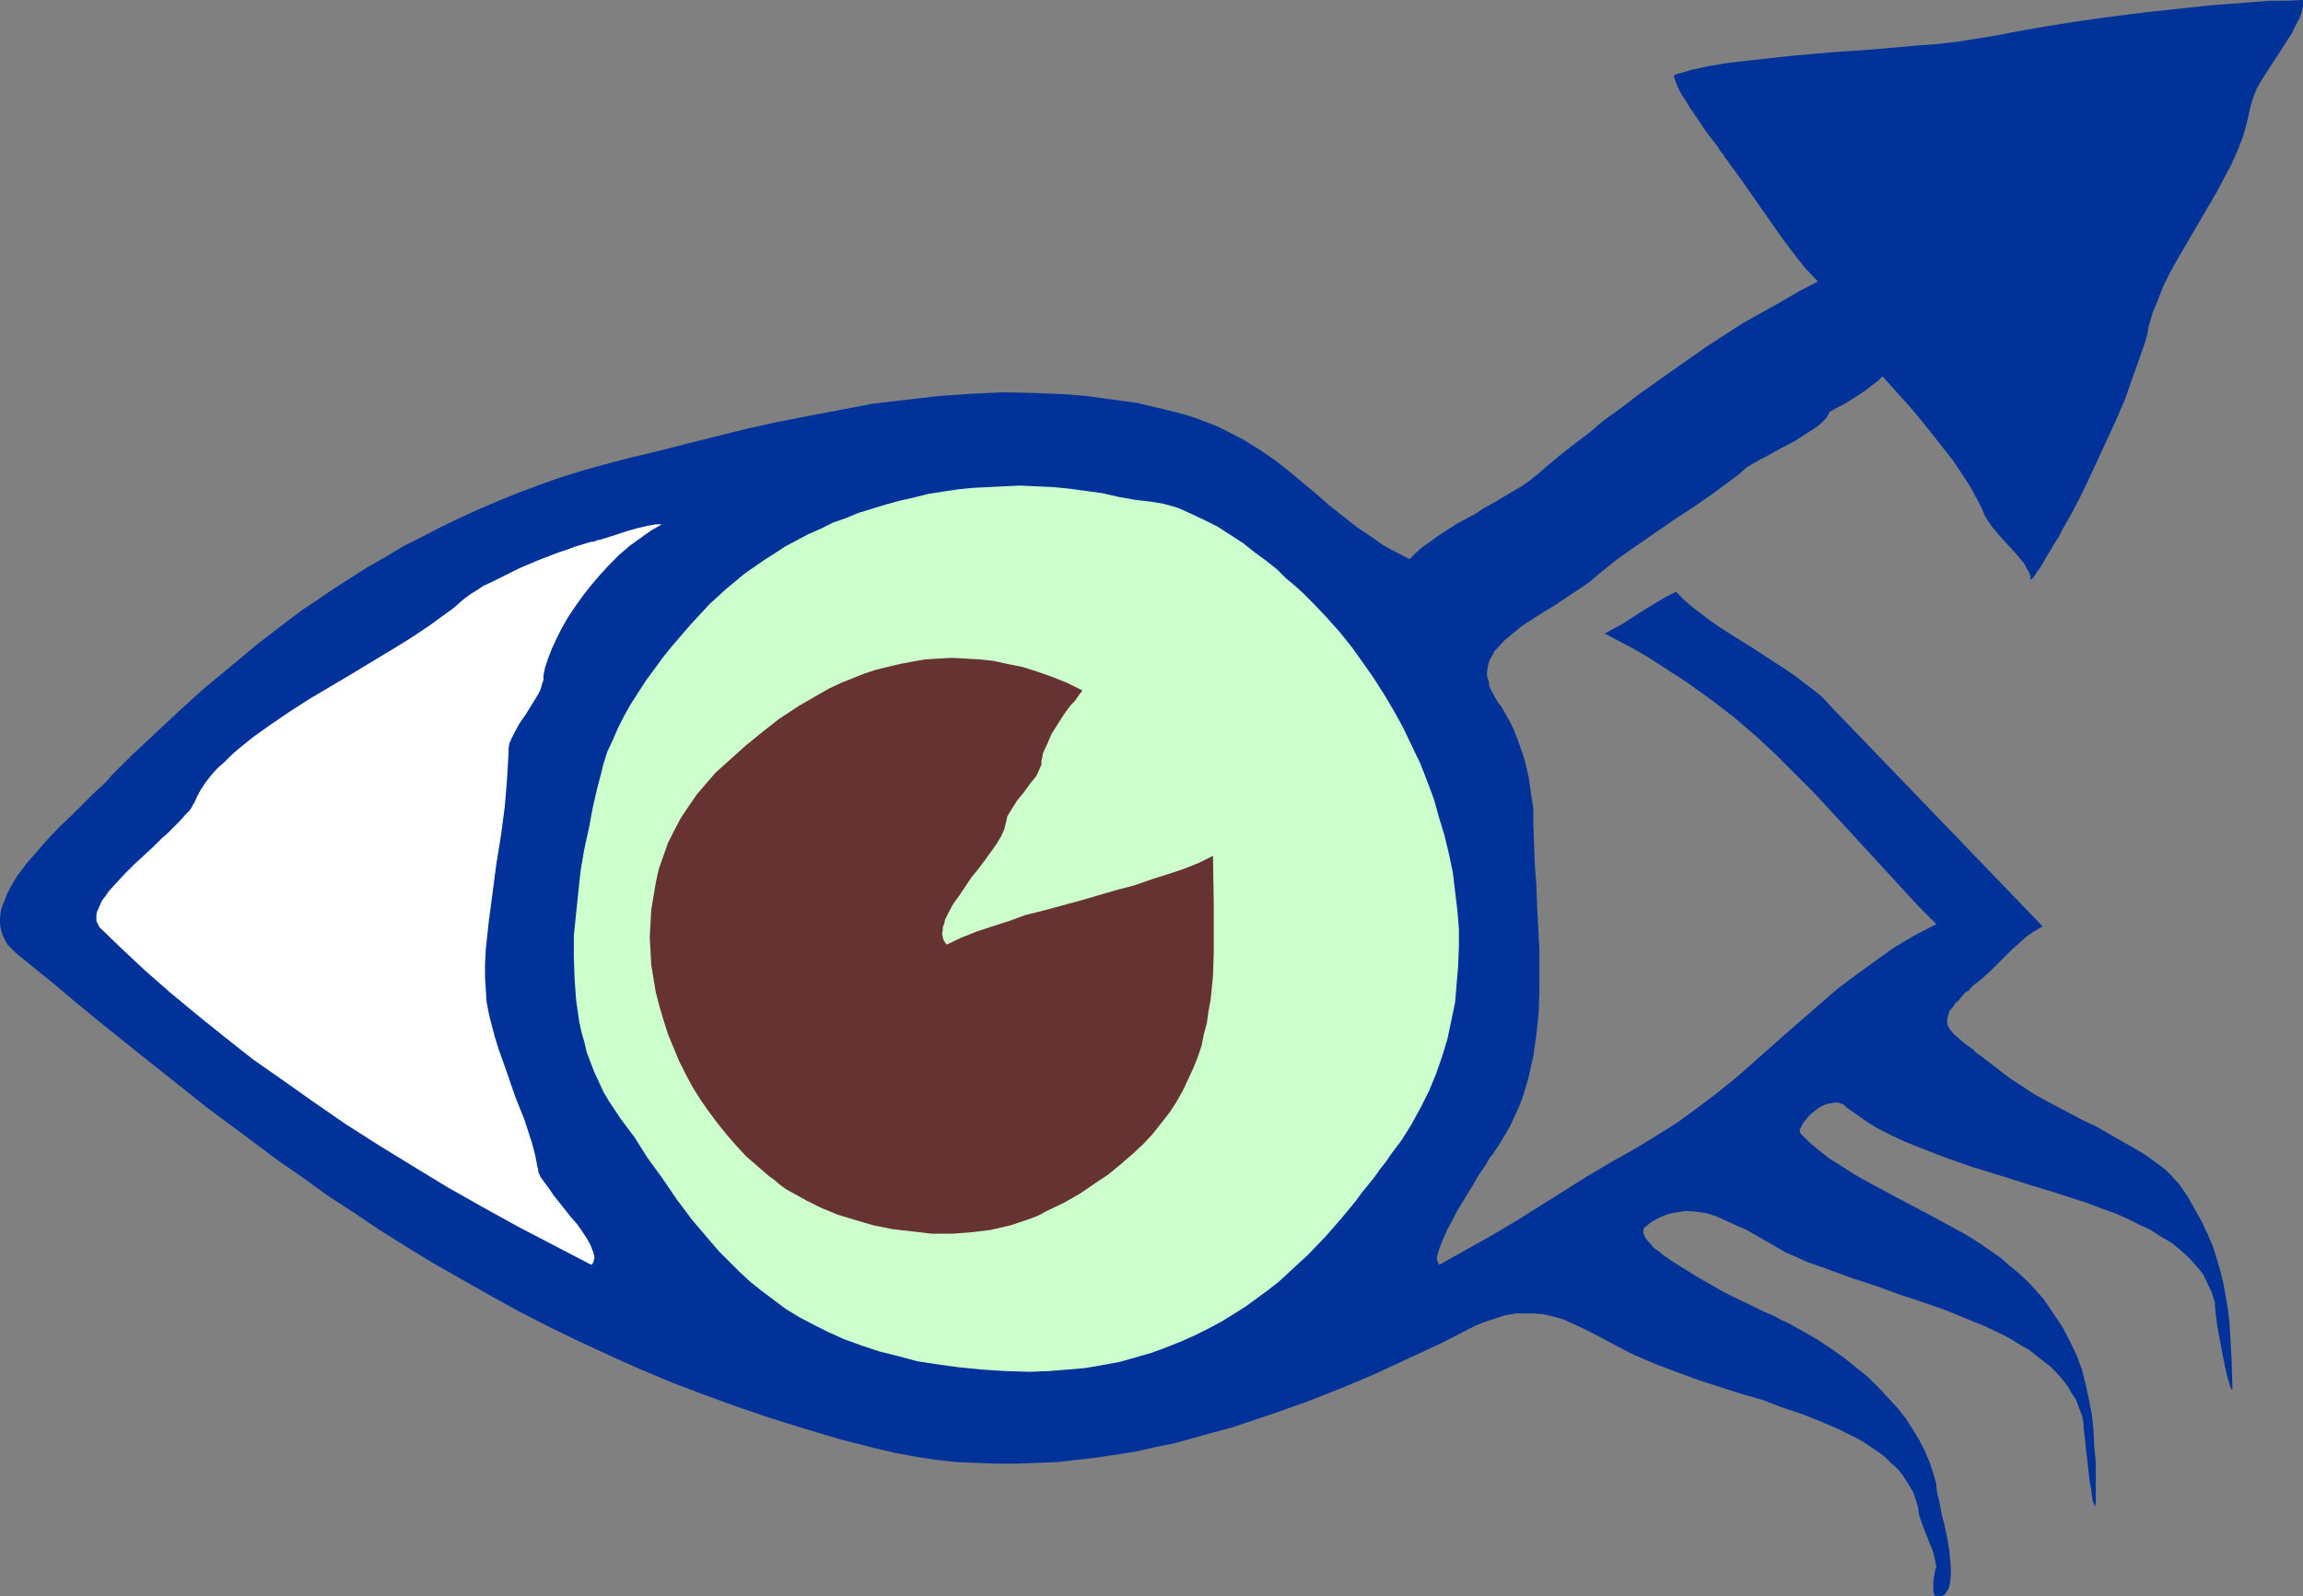
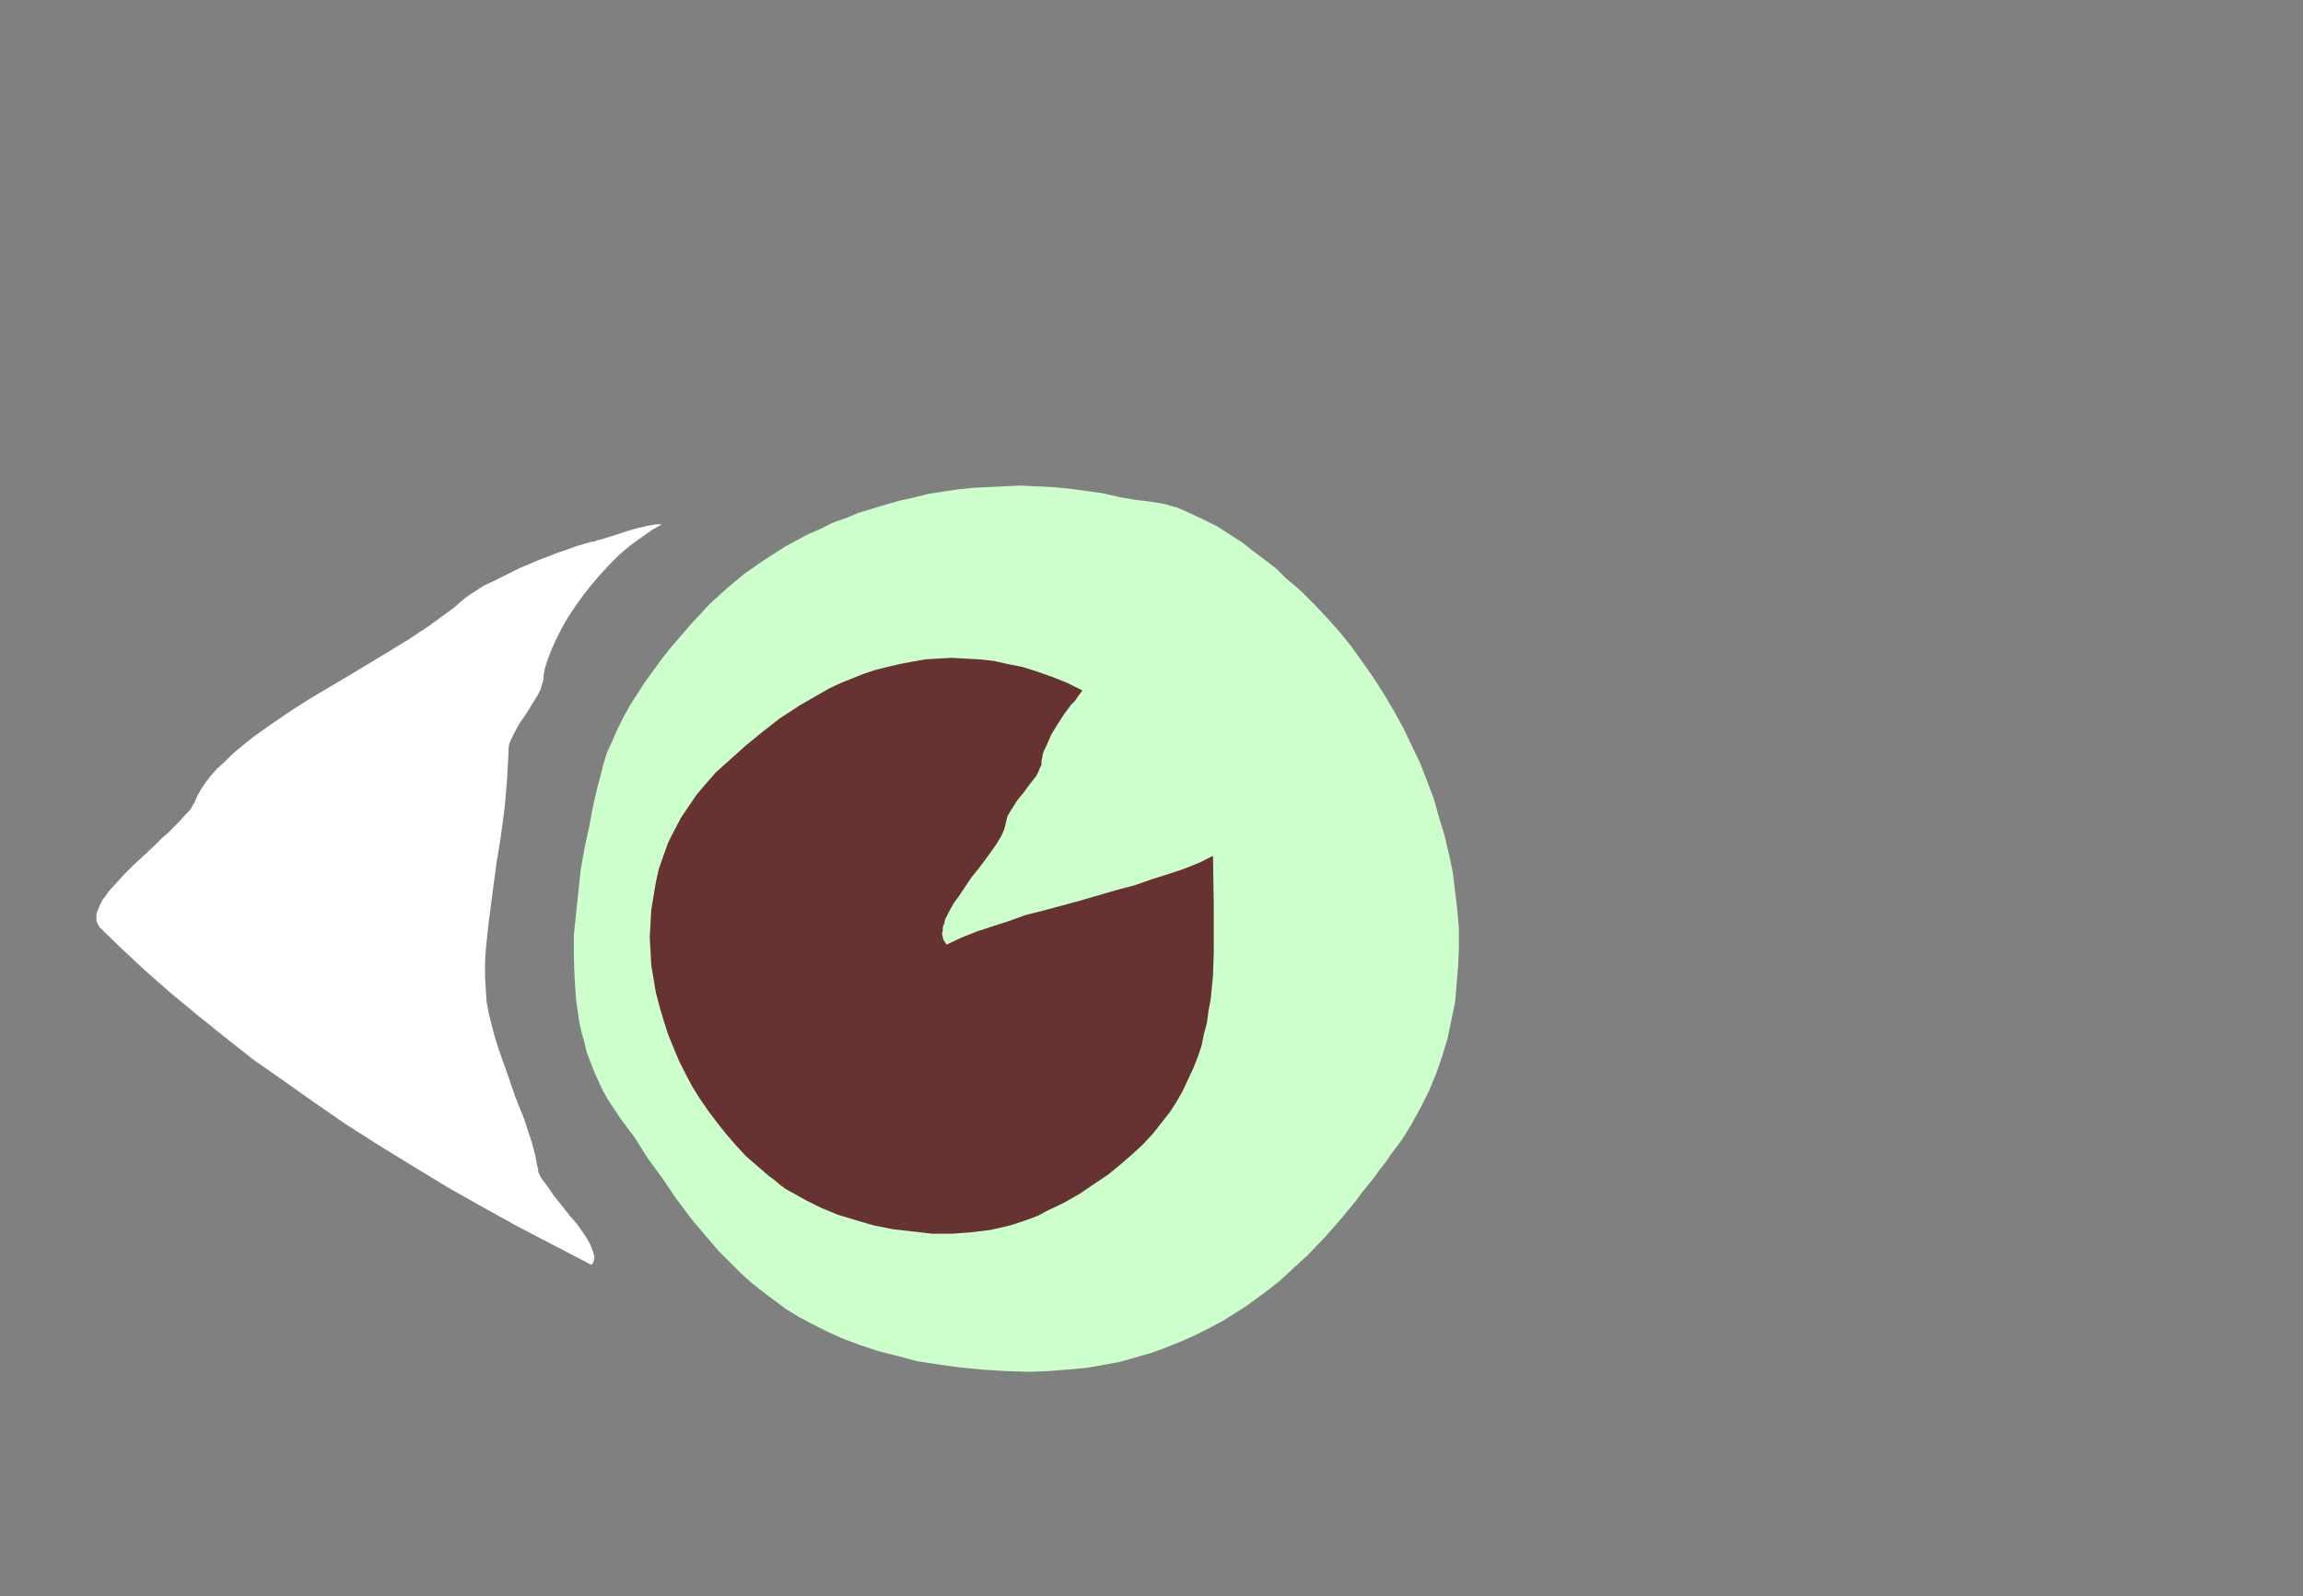
<svg xmlns="http://www.w3.org/2000/svg" xmlns:ns1="http://sodipodi.sourceforge.net/DTD/sodipodi-0.dtd" xmlns:ns2="http://www.inkscape.org/namespaces/inkscape" version="1.0" width="129.724mm" height="89.948mm" id="svg4" ns1:docname="Male - Eye.wmf">
  <rect width="100%" height="100%" fill="#808080" stroke="none" />
  <ns1:namedview id="namedview4" pagecolor="#ffffff" bordercolor="#000000" borderopacity="0.25" ns2:showpageshadow="2" ns2:pageopacity="0.0" ns2:pagecheckerboard="0" ns2:deskcolor="#d1d1d1" ns2:document-units="mm" />
  <defs id="defs1">
    <pattern id="WMFhbasepattern" patternUnits="userSpaceOnUse" width="6" height="6" x="0" y="0" />
  </defs>
-   <path style="fill:#003299;fill-opacity:1;fill-rule:evenodd;stroke:none" d="m 389.456,87.737 1.454,-0.808 1.616,-0.808 3.07,-1.939 1.454,-0.969 1.454,-1.131 1.293,-0.969 0.97,-0.969 1.454,1.616 1.454,1.616 3.07,3.393 3.07,3.716 3.07,3.878 2.909,3.716 1.293,1.939 1.293,1.939 1.131,1.777 0.97,1.777 0.97,1.777 0.808,1.777 0.323,0.808 0.485,0.808 0.646,0.969 0.646,0.808 1.616,1.939 1.778,1.939 1.616,1.777 1.616,1.939 0.485,0.969 0.485,0.808 0.323,0.808 v 0.808 l 0.485,-0.323 0.485,-0.646 0.485,-0.808 0.646,-0.808 0.646,-1.131 0.646,-1.131 0.808,-1.293 0.808,-1.454 0.97,-1.454 0.808,-1.616 1.939,-3.393 1.939,-3.716 1.939,-4.039 1.939,-4.201 1.939,-4.201 1.939,-4.201 1.778,-4.201 1.454,-4.201 1.454,-4.039 1.293,-3.716 0.485,-1.777 0.323,-1.777 0.808,-2.747 1.131,-2.747 1.131,-2.908 1.454,-2.908 1.616,-2.908 1.616,-2.747 3.394,-5.817 3.394,-5.817 1.616,-3.07 1.454,-2.747 1.293,-2.908 1.131,-2.908 0.808,-2.908 0.646,-2.908 0.323,-1.293 0.485,-1.454 0.646,-1.616 0.808,-1.454 1.939,-3.07 1.939,-2.908 1.939,-3.07 0.97,-1.454 0.646,-1.454 0.808,-1.454 0.485,-1.293 0.323,-1.454 V 0 l -3.394,0.162 h -3.717 l -4.04,0.323 -4.202,0.323 -4.363,0.323 -4.363,0.485 -9.211,0.969 -8.888,1.131 -4.525,0.646 -4.202,0.646 -4.04,0.646 -3.717,0.646 -3.555,0.646 -3.232,0.646 -4.04,0.646 -4.04,0.646 -4.202,0.485 -4.363,0.323 -9.211,0.808 -9.211,0.646 -9.05,0.808 -4.363,0.485 -4.363,0.485 -4.202,0.485 -3.878,0.646 -3.717,0.808 -3.394,0.969 h -0.162 l -0.162,0.323 -0.162,0.162 0.162,0.323 0.162,0.485 0.162,0.485 0.485,1.131 0.646,1.293 0.97,1.454 0.97,1.616 1.131,1.616 2.262,3.393 1.131,1.454 1.131,1.454 0.808,1.293 0.485,0.485 0.323,0.646 0.646,0.808 0.162,0.162 0.162,0.323 2.262,3.07 2.262,3.232 2.262,3.232 2.262,3.232 2.262,3.232 2.424,3.232 2.424,3.07 2.747,2.908 -4.04,2.101 -3.878,2.262 -4.04,2.262 -4.04,2.262 -7.757,5.009 -7.595,5.332 -7.272,5.171 -3.555,2.747 -3.394,2.424 -3.232,2.747 -3.232,2.424 -3.07,2.424 -2.909,2.424 -1.454,1.293 -1.616,1.293 -1.778,1.293 -1.939,1.131 -4.04,2.424 -2.101,1.131 -1.939,1.293 -4.202,2.262 -3.717,2.424 -1.778,1.293 -1.616,1.131 -1.454,1.293 -1.293,1.293 -2.101,-1.131 -1.939,-0.969 -1.939,-1.131 -1.778,-1.293 -3.394,-2.262 -3.07,-2.424 -3.07,-2.424 -2.747,-2.424 -2.909,-2.424 -2.909,-2.424 -2.909,-2.262 -3.07,-2.101 -3.394,-2.101 -3.717,-1.939 -1.939,-0.969 -2.101,-0.808 -2.101,-0.808 -2.424,-0.808 -2.424,-0.646 -2.586,-0.646 -2.747,-0.646 -2.747,-0.646 -3.555,-0.485 -3.555,-0.485 -3.555,-0.485 -3.555,-0.323 -7.11,-0.323 -7.11,-0.162 -6.949,0.323 -6.949,0.485 -6.949,0.808 -6.949,0.808 -6.787,1.293 -6.787,1.293 -6.626,1.293 -6.626,1.454 -6.464,1.616 -6.464,1.616 -6.302,1.616 -6.141,1.454 -4.848,1.293 -4.686,1.293 -4.686,1.454 -4.525,1.616 -4.363,1.616 -4.363,1.777 -4.202,1.777 -4.202,1.939 -4.04,1.939 -4.04,2.101 -3.878,1.939 -3.717,2.262 -3.717,2.101 -3.555,2.262 -3.555,2.262 -3.555,2.424 -3.394,2.262 -3.232,2.424 -6.302,4.847 -5.818,4.847 -5.656,4.686 -5.333,4.847 -5.01,4.686 -2.424,2.262 -2.424,2.262 -2.262,2.262 -2.101,2.101 -0.808,0.969 -0.97,0.969 -2.101,1.939 -2.262,2.262 -2.424,2.424 -2.586,2.424 -2.424,2.585 -2.262,2.585 -2.262,2.585 -1.939,2.585 -0.808,1.293 -0.808,1.454 -0.646,1.293 -0.485,1.293 -0.485,1.131 -0.323,1.293 L 0,195.348 v 1.293 l 0.162,1.131 0.323,1.131 0.485,1.131 0.646,1.131 0.97,0.969 0.97,0.969 4.202,3.393 4.363,3.555 2.101,1.777 2.101,1.777 4.525,3.716 9.05,7.271 9.373,7.433 4.848,3.878 5.01,3.716 5.01,3.716 5.171,3.878 5.171,3.555 5.333,3.878 5.494,3.555 5.494,3.716 5.656,3.555 5.818,3.555 5.979,3.393 5.979,3.393 6.141,3.393 6.302,3.232 6.302,3.07 6.626,3.07 6.464,2.908 6.949,2.908 6.787,2.585 7.11,2.585 7.11,2.424 7.272,2.262 7.595,2.262 7.595,1.939 4.202,0.969 4.363,0.808 4.202,0.646 4.363,0.485 4.202,0.162 4.363,0.162 h 4.363 l 4.202,-0.162 4.202,-0.162 4.363,-0.485 4.202,-0.485 4.202,-0.646 4.202,-0.646 4.202,-0.969 4.04,-0.808 4.04,-1.131 4.04,-1.131 4.202,-1.131 7.757,-2.585 7.757,-2.747 7.434,-2.908 7.272,-3.07 6.949,-3.232 6.626,-3.07 3.232,-1.616 3.07,-1.616 1.616,-0.808 1.616,-0.646 1.454,-0.485 2.909,-0.969 2.586,-0.485 h 1.131 2.424 l 2.262,0.162 2.101,0.485 2.262,0.646 2.101,0.969 2.101,0.969 2.262,1.131 2.424,1.293 2.424,1.293 2.747,1.454 2.909,1.293 3.07,1.293 4.363,1.616 4.363,1.616 9.05,2.908 4.525,1.293 4.202,1.616 4.363,1.454 4.04,1.616 3.717,1.616 3.555,1.777 1.778,0.969 1.616,1.131 1.454,0.969 1.293,0.969 1.293,1.293 1.293,1.131 0.97,1.131 0.97,1.454 0.808,1.293 0.808,1.454 0.485,1.454 0.485,1.616 0.162,1.454 0.485,1.454 0.646,1.777 0.646,1.616 0.646,1.616 0.646,1.616 0.323,1.454 0.323,1.616 v 0.162 l -0.162,0.162 -0.162,0.808 -0.162,0.969 -0.162,0.969 v 1.131 0.969 l 0.162,0.646 0.162,0.323 0.323,0.162 h 1.131 l 0.485,-0.323 0.323,-0.323 0.323,-0.485 0.323,-0.485 0.323,-1.293 0.162,-1.454 v -1.777 l -0.162,-1.777 -0.162,-1.939 -0.323,-1.939 -0.808,-3.878 -0.485,-1.777 -0.323,-1.777 -0.323,-1.616 -0.323,-1.293 -0.162,-1.131 v -0.323 -0.323 l -0.646,-2.262 -0.808,-2.424 -0.97,-2.262 -1.131,-2.262 -1.454,-2.424 -1.454,-2.262 -1.778,-2.262 -1.939,-2.101 -2.101,-2.262 -2.262,-2.262 -2.424,-1.939 -2.586,-2.101 -2.747,-1.939 -2.909,-1.939 -3.07,-1.777 -3.232,-1.777 -0.646,-0.323 -0.808,-0.323 -0.808,-0.485 -0.97,-0.485 -1.131,-0.485 -1.131,-0.485 -2.586,-1.293 -2.747,-1.293 -2.909,-1.454 -5.656,-3.232 -2.586,-1.616 -2.586,-1.616 -2.101,-1.454 -0.97,-0.808 -0.97,-0.646 -0.646,-0.808 -0.646,-0.646 -0.485,-0.646 -0.323,-0.646 -0.162,-0.485 v -0.646 l 0.162,-0.485 0.485,-0.323 0.97,-0.808 1.131,-0.646 0.97,-0.485 1.131,-0.485 1.131,-0.323 0.97,-0.162 2.101,-0.323 2.262,0.162 2.101,0.323 2.101,0.646 2.101,0.969 2.101,0.969 2.262,0.969 4.202,2.424 4.202,2.424 2.262,0.969 2.101,0.969 5.01,1.777 4.848,1.777 5.01,1.616 4.848,1.777 4.848,1.616 4.686,1.616 4.363,1.777 4.363,1.777 4.04,1.939 1.778,0.969 1.778,1.131 1.778,0.969 1.616,1.293 1.454,1.131 1.454,1.131 1.293,1.293 1.293,1.454 1.131,1.454 0.808,1.454 0.97,1.454 0.646,1.777 0.646,1.616 0.323,1.777 v 0.969 l 0.162,1.131 0.162,1.454 0.162,1.616 0.808,7.109 0.323,1.616 0.162,1.454 0.162,0.969 0.162,0.485 0.162,0.323 v 0.162 0.162 h 0.162 v -0.162 l 0.162,-0.323 v -0.485 -1.293 -6.948 l -0.323,-3.393 -0.162,-3.393 -0.323,-3.232 -0.646,-3.393 -0.646,-3.07 -0.808,-3.232 -1.131,-3.07 -1.454,-3.07 -1.616,-3.07 -1.939,-2.908 -2.101,-3.07 -2.586,-2.908 -1.454,-1.454 -1.616,-1.454 -1.616,-1.293 -1.616,-1.454 -2.262,-1.616 -2.586,-1.777 -2.586,-1.616 -2.909,-1.616 -5.979,-3.232 -3.07,-1.616 -3.07,-1.616 -5.979,-3.232 -2.909,-1.616 -2.747,-1.777 -2.586,-1.616 -2.262,-1.777 -2.101,-1.777 -1.778,-1.777 -0.162,-0.323 v -0.485 l 0.323,-0.646 0.323,-0.646 0.485,-0.646 0.646,-0.808 0.646,-0.646 0.808,-0.646 0.808,-0.646 0.97,-0.485 0.808,-0.323 0.97,-0.162 0.97,-0.162 0.808,0.162 0.808,0.323 0.646,0.646 2.101,1.454 2.262,1.616 2.424,1.454 2.586,1.293 2.747,1.293 2.747,1.131 2.909,1.131 2.909,1.131 5.979,2.101 6.302,1.939 6.141,1.939 6.302,1.939 5.979,1.939 2.909,1.131 2.747,0.969 2.586,1.131 2.586,1.293 2.424,1.131 2.262,1.454 2.262,1.293 1.939,1.616 1.616,1.454 1.616,1.777 1.454,1.777 0.97,1.939 0.97,2.101 0.646,2.101 v 0.969 l 0.162,1.293 0.162,1.293 0.162,1.454 0.646,3.393 0.646,3.393 0.323,1.616 0.323,1.454 0.323,1.293 0.323,0.969 0.162,0.808 0.323,0.485 v 0.162 0 l 0.162,-0.162 v -0.162 l -0.162,-5.817 -0.323,-5.655 -0.162,-2.747 -0.323,-2.747 -0.485,-2.747 -0.485,-2.747 -0.646,-2.585 -0.808,-2.747 -0.808,-2.585 -1.131,-2.585 -1.293,-2.747 -1.454,-2.585 -1.454,-2.585 -1.778,-2.585 -1.454,-1.616 -1.616,-1.616 -1.939,-1.454 -2.262,-1.616 -2.424,-1.454 -2.586,-1.454 -5.333,-3.07 -2.747,-1.293 -2.747,-1.454 -5.494,-2.908 -2.586,-1.454 -2.424,-1.616 -2.262,-1.454 -1.939,-1.454 -2.262,-1.777 -2.101,-1.616 -0.97,-0.646 -0.808,-0.808 -1.616,-1.131 -1.293,-1.131 -1.131,-0.969 -0.808,-0.969 -0.485,-0.808 -0.162,-0.969 0.162,-0.969 0.323,-1.131 0.323,-0.485 0.485,-0.485 0.485,-0.808 0.646,-0.485 0.646,-0.808 0.646,-0.808 0.97,-0.646 0.808,-0.969 1.131,-0.808 1.131,-0.969 1.454,-1.293 1.454,-1.454 2.909,-2.908 1.616,-1.454 1.616,-1.454 1.616,-1.131 1.939,-1.131 -45.41,-47.181 -1.454,-1.616 -1.778,-1.454 -1.939,-1.454 -2.101,-1.616 -2.101,-1.454 -2.262,-1.454 -4.686,-3.07 -4.686,-2.908 -2.262,-1.454 -2.101,-1.454 -2.101,-1.616 -1.939,-1.454 -1.778,-1.616 -1.454,-1.454 -1.939,0.969 -1.939,1.131 -3.717,2.262 -3.717,2.424 -3.878,2.101 3.07,1.616 3.07,1.616 3.07,1.777 2.747,1.777 2.747,1.777 2.747,1.777 5.171,3.716 4.848,3.716 4.525,3.878 4.363,4.039 4.04,4.039 4.04,4.039 3.878,4.201 3.717,4.039 3.717,4.039 7.434,8.079 3.555,3.878 3.878,3.878 -4.686,2.424 -4.363,2.585 -4.04,2.908 -4.04,2.908 -3.878,2.908 -3.717,3.232 -7.434,6.463 -7.272,6.463 -3.717,3.232 -4.04,3.232 -3.878,2.908 -4.202,3.07 -4.363,2.747 -4.525,2.747 -5.171,2.908 -5.171,3.07 -10.019,6.302 -5.171,3.232 -5.171,3.07 -5.494,3.07 -5.494,3.07 -0.162,-0.323 -0.162,-0.323 -0.162,-0.485 v -0.485 l 0.323,-1.293 0.485,-1.293 0.646,-1.616 0.808,-1.777 0.97,-1.777 0.97,-1.939 2.262,-3.716 1.131,-1.777 0.97,-1.777 0.97,-1.454 0.97,-1.454 0.646,-1.131 0.323,-0.485 0.323,-0.323 1.293,-1.939 1.293,-2.101 1.131,-1.939 0.97,-2.101 0.97,-2.101 0.808,-2.101 0.646,-2.101 0.646,-2.262 0.97,-4.363 0.646,-4.524 0.485,-4.524 0.162,-4.524 v -4.524 -4.686 l -0.485,-9.21 -0.162,-4.524 -0.323,-4.363 -0.162,-4.524 -0.162,-4.201 v -1.454 -1.616 l -0.485,-3.232 -0.485,-3.393 -0.808,-3.555 -1.131,-3.393 -1.293,-3.393 -0.808,-1.616 -0.808,-1.454 -0.808,-1.454 -0.97,-1.293 -0.646,-1.131 -0.646,-1.131 -0.485,-1.131 -0.162,-1.131 -0.323,-0.969 v -0.969 l 0.162,-0.808 0.162,-0.969 0.323,-0.808 0.485,-0.808 0.485,-0.969 0.646,-0.646 1.454,-1.616 1.778,-1.454 1.939,-1.616 2.262,-1.454 2.262,-1.454 2.424,-1.454 4.848,-3.232 2.424,-1.616 2.262,-1.939 1.616,-1.293 1.778,-1.454 3.878,-2.747 4.202,-2.908 4.202,-2.908 4.202,-2.747 4.202,-2.908 3.717,-2.747 1.939,-1.454 1.616,-1.454 0.808,-0.485 1.131,-0.646 1.131,-0.646 1.293,-0.646 2.909,-1.616 3.07,-1.616 2.747,-1.777 1.293,-0.808 1.131,-0.808 0.808,-0.808 0.646,-0.646 0.485,-0.808 z" id="path1" />
  <path style="fill:#ffffff;fill-opacity:1;fill-rule:evenodd;stroke:none" d="m 108.272,160.124 -0.162,2.908 -0.162,2.908 -0.485,5.817 -0.808,6.14 -0.97,5.978 -0.808,6.14 -0.808,6.14 -0.646,5.978 -0.162,3.07 v 2.908 l 0.162,2.585 0.162,2.585 0.485,2.585 0.646,2.585 0.646,2.424 0.808,2.585 1.778,5.009 1.778,5.17 1.939,4.847 1.616,5.009 0.646,2.424 0.485,2.585 0.162,0.485 v 0.485 l 0.485,1.131 0.808,1.131 0.97,1.293 0.97,1.454 1.293,1.616 2.424,3.07 1.293,1.454 1.131,1.616 0.97,1.454 0.808,1.454 0.485,1.293 0.162,0.485 0.162,0.646 v 0.485 l -0.162,0.485 -0.162,0.485 -0.323,0.323 -7.757,-4.039 -7.757,-4.039 -7.595,-4.201 -7.434,-4.201 -7.434,-4.524 -7.11,-4.363 -7.11,-4.524 -6.787,-4.686 -6.626,-4.686 -6.464,-4.524 -6.141,-4.847 -5.818,-4.686 -5.656,-4.686 -5.333,-4.686 -5.01,-4.686 -4.686,-4.524 -0.323,-0.646 -0.323,-0.646 v -0.646 -0.646 l 0.162,-0.808 0.323,-0.646 0.323,-0.808 0.485,-0.969 0.646,-0.808 0.646,-0.969 1.616,-1.777 1.778,-1.939 1.939,-1.939 2.101,-1.939 2.101,-1.939 1.939,-1.939 0.97,-0.808 0.97,-0.969 1.616,-1.616 1.454,-1.616 0.646,-0.646 0.485,-0.646 0.323,-0.646 0.323,-0.485 0.646,-1.454 0.808,-1.454 0.97,-1.454 1.131,-1.454 1.293,-1.454 1.454,-1.293 1.454,-1.454 1.454,-1.293 3.394,-2.747 3.878,-2.747 4.04,-2.747 4.04,-2.585 4.363,-2.585 4.363,-2.585 8.565,-5.17 4.202,-2.585 3.878,-2.585 3.555,-2.585 1.778,-1.293 1.454,-1.293 0.97,-0.808 1.131,-0.808 1.293,-0.808 1.454,-0.969 1.778,-0.808 1.939,-0.969 3.878,-1.939 4.202,-1.777 4.202,-1.616 1.939,-0.646 1.778,-0.646 1.616,-0.485 1.616,-0.485 h 0.485 l 0.808,-0.323 0.808,-0.162 0.97,-0.323 2.101,-0.646 2.424,-0.808 2.262,-0.646 2.101,-0.485 0.97,-0.162 0.808,-0.162 h 0.808 0.485 l -2.262,1.293 -2.262,1.616 -2.262,1.616 -2.262,1.939 -2.101,2.101 -1.939,2.101 -1.939,2.262 -1.778,2.262 -1.616,2.262 -1.616,2.424 -1.293,2.262 -1.131,2.262 -0.97,2.101 -0.808,2.101 -0.646,1.939 -0.323,1.616 v 0.969 l -0.323,0.969 -0.323,1.131 -0.485,0.969 -1.293,2.101 -1.293,2.101 -1.454,2.101 -1.131,2.101 -0.485,0.969 -0.485,1.131 -0.162,0.969 z" id="path2" />
  <path style="fill:#ccffcc;fill-opacity:1;fill-rule:evenodd;stroke:none" d="m 241.915,106.48 1.454,0.162 1.454,0.162 2.909,0.485 2.909,0.808 2.909,1.293 2.747,1.293 2.909,1.454 2.747,1.777 2.747,1.777 2.424,1.939 2.424,1.777 2.262,1.777 1.939,1.939 1.939,1.616 1.616,1.454 1.293,1.293 0.646,0.646 0.485,0.485 2.747,2.908 2.747,3.07 2.586,3.232 2.424,3.393 2.262,3.232 2.262,3.555 2.101,3.555 1.939,3.555 1.778,3.716 1.778,3.716 1.454,3.716 1.454,3.878 1.131,4.039 1.131,3.716 0.97,4.039 0.808,3.878 0.485,4.039 0.485,4.039 0.323,3.878 v 3.878 l -0.162,4.039 -0.323,3.878 -0.323,3.878 -0.808,3.878 -0.808,3.878 -1.131,3.716 -1.293,3.716 -1.454,3.555 -1.778,3.555 -1.939,3.555 -2.101,3.393 -2.424,3.232 -0.97,1.454 -1.293,1.616 -1.131,1.616 -1.293,1.616 -1.454,1.777 -1.293,1.777 -3.07,3.716 -3.394,3.878 -3.717,3.878 -1.939,1.777 -2.101,1.939 -2.101,1.939 -2.262,1.777 -2.424,1.777 -2.424,1.777 -2.586,1.616 -2.586,1.616 -2.747,1.454 -2.909,1.454 -2.909,1.293 -3.232,1.293 -3.07,1.131 -3.394,0.969 -3.394,0.969 -3.555,0.646 -3.717,0.646 -3.717,0.323 -4.04,0.323 -4.04,0.162 -5.333,-0.162 -5.01,-0.323 -4.848,-0.485 -4.686,-0.646 -4.202,-0.646 -4.202,-1.131 -3.878,-0.969 -3.878,-1.293 -3.555,-1.293 -3.232,-1.454 -3.232,-1.616 -3.07,-1.616 -2.909,-1.777 -2.586,-1.939 -2.586,-1.939 -2.424,-1.939 -2.262,-2.101 -2.262,-2.262 -2.101,-2.101 -1.939,-2.262 -3.717,-4.363 -3.394,-4.524 -3.07,-4.524 -3.07,-4.201 -2.747,-4.363 -2.909,-3.878 -1.293,-1.939 -1.293,-1.939 -1.131,-1.939 -0.97,-2.101 -0.97,-2.101 -0.808,-2.101 -0.808,-2.101 -0.485,-2.101 -0.646,-2.262 -0.485,-2.262 -0.646,-4.524 -0.323,-4.524 -0.162,-4.686 v -4.524 l 0.485,-4.686 0.485,-4.686 0.485,-4.524 0.808,-4.686 0.97,-4.363 0.808,-4.363 0.97,-4.201 0.646,-2.424 0.646,-2.585 0.808,-2.585 1.131,-2.424 1.131,-2.585 1.293,-2.585 1.454,-2.585 3.232,-5.009 1.778,-2.424 1.778,-2.424 1.939,-2.424 4.04,-4.686 4.04,-4.363 1.778,-1.616 1.778,-1.616 1.939,-1.616 1.939,-1.616 2.101,-1.454 2.101,-1.454 4.525,-2.908 2.424,-1.293 2.424,-1.293 2.586,-1.131 2.586,-1.293 2.747,-0.969 2.747,-1.131 5.818,-1.777 2.909,-0.808 2.909,-0.646 3.232,-0.808 3.07,-0.485 3.232,-0.485 3.232,-0.323 3.232,-0.162 3.394,-0.162 3.394,-0.162 3.394,0.162 3.555,0.162 3.394,0.323 3.555,0.485 3.555,0.485 3.555,0.808 z" id="path3" />
  <path style="fill:#663232;fill-opacity:1;fill-rule:evenodd;stroke:none" d="m 221.715,162.063 0.162,-0.646 0.162,-0.969 0.323,-0.808 0.485,-0.969 0.97,-2.262 1.293,-2.101 1.454,-2.262 1.454,-1.939 0.808,-0.808 0.646,-0.969 0.485,-0.646 0.485,-0.646 -3.232,-1.616 -3.232,-1.293 -3.232,-1.131 -3.07,-0.969 -3.232,-0.646 -2.909,-0.646 -3.07,-0.323 -2.909,-0.162 -2.909,-0.162 -2.909,0.162 -2.747,0.162 -2.747,0.485 -2.586,0.485 -2.747,0.646 -2.586,0.646 -2.424,0.808 -2.424,0.969 -2.424,0.969 -2.424,1.131 -2.262,1.293 -4.202,2.424 -4.202,2.747 -3.717,2.908 -3.555,2.908 -3.232,2.908 -3.07,2.747 -2.101,2.424 -1.939,2.262 -1.778,2.585 -1.616,2.424 -1.454,2.747 -1.293,2.585 -0.97,2.747 -0.97,2.747 -0.646,2.908 -0.485,2.908 -0.485,2.908 -0.162,2.908 -0.162,2.908 0.162,2.908 0.162,3.07 0.485,2.908 0.485,2.908 0.808,3.07 0.808,2.747 0.97,3.07 1.131,2.747 1.131,2.747 1.454,2.908 1.454,2.747 1.616,2.585 1.778,2.585 1.939,2.585 1.939,2.424 2.101,2.424 2.101,2.262 2.424,2.101 2.424,2.101 1.131,0.808 1.131,0.969 1.293,0.969 1.454,0.808 2.909,1.616 3.232,1.616 3.555,1.454 3.717,1.131 3.878,1.131 4.04,0.808 4.202,0.485 4.202,0.485 h 4.202 l 4.202,-0.323 4.04,-0.485 2.101,-0.485 2.101,-0.485 1.939,-0.646 1.939,-0.646 2.101,-0.808 1.778,-0.969 3.717,-1.777 3.394,-1.939 3.07,-2.101 2.909,-1.939 2.747,-2.262 2.424,-2.101 2.262,-2.101 2.101,-2.262 1.778,-2.262 1.778,-2.262 1.454,-2.262 1.293,-2.262 1.131,-2.424 1.131,-2.424 0.97,-2.424 0.808,-2.424 0.485,-2.424 0.646,-2.424 0.323,-2.424 0.485,-2.585 0.485,-5.009 0.162,-5.009 v -5.17 -5.17 l -0.162,-10.179 -2.909,1.454 -3.232,1.293 -3.394,1.131 -3.555,1.131 -3.717,1.293 -3.717,0.969 -7.757,2.262 -7.757,2.101 -3.878,0.969 -3.555,1.293 -3.555,1.131 -3.394,1.131 -3.232,1.293 -3.07,1.454 -0.323,-0.485 -0.323,-0.485 -0.162,-0.646 -0.162,-0.646 0.162,-0.808 v -0.646 l 0.323,-0.808 0.162,-0.808 0.808,-1.616 0.97,-1.777 1.293,-1.777 2.586,-3.878 1.454,-1.777 1.454,-1.939 1.293,-1.777 1.131,-1.616 0.97,-1.616 0.646,-1.454 0.162,-0.646 0.162,-0.646 0.162,-0.646 0.162,-0.808 0.485,-0.808 0.485,-0.808 1.131,-1.777 1.454,-1.777 1.293,-1.777 1.293,-1.616 0.485,-0.969 0.323,-0.808 0.323,-0.646 z" id="path4" />
</svg>